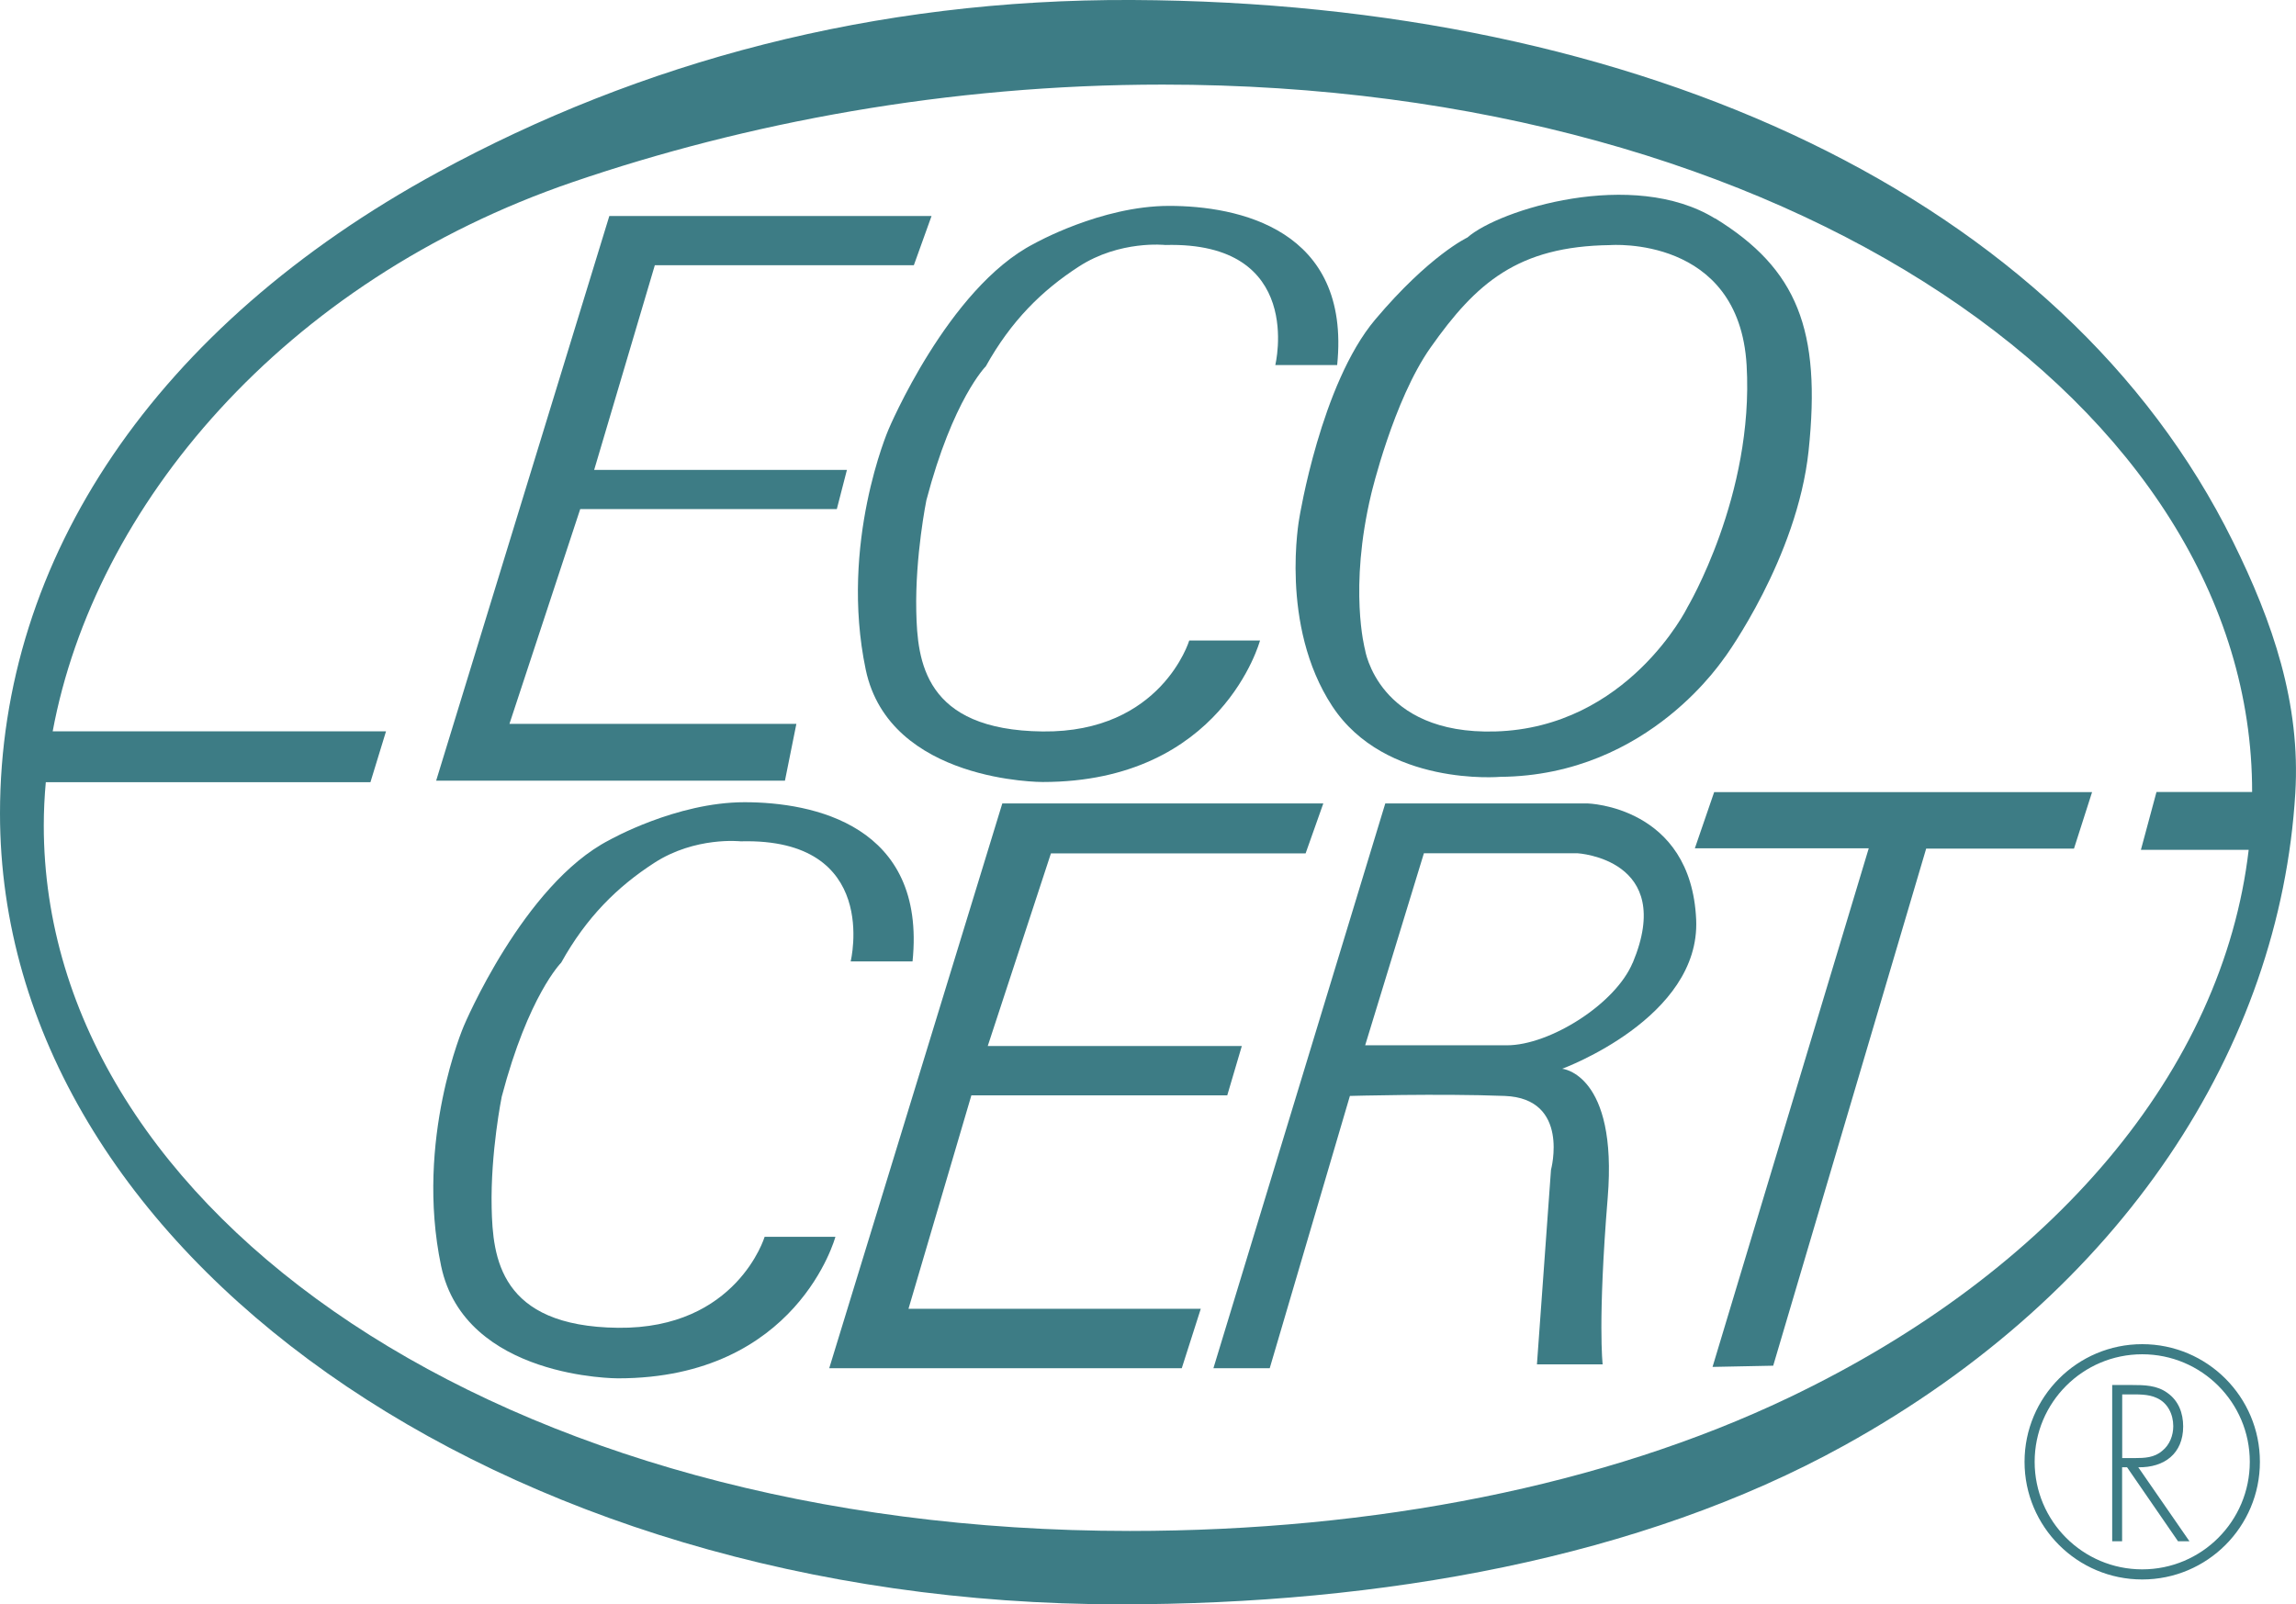
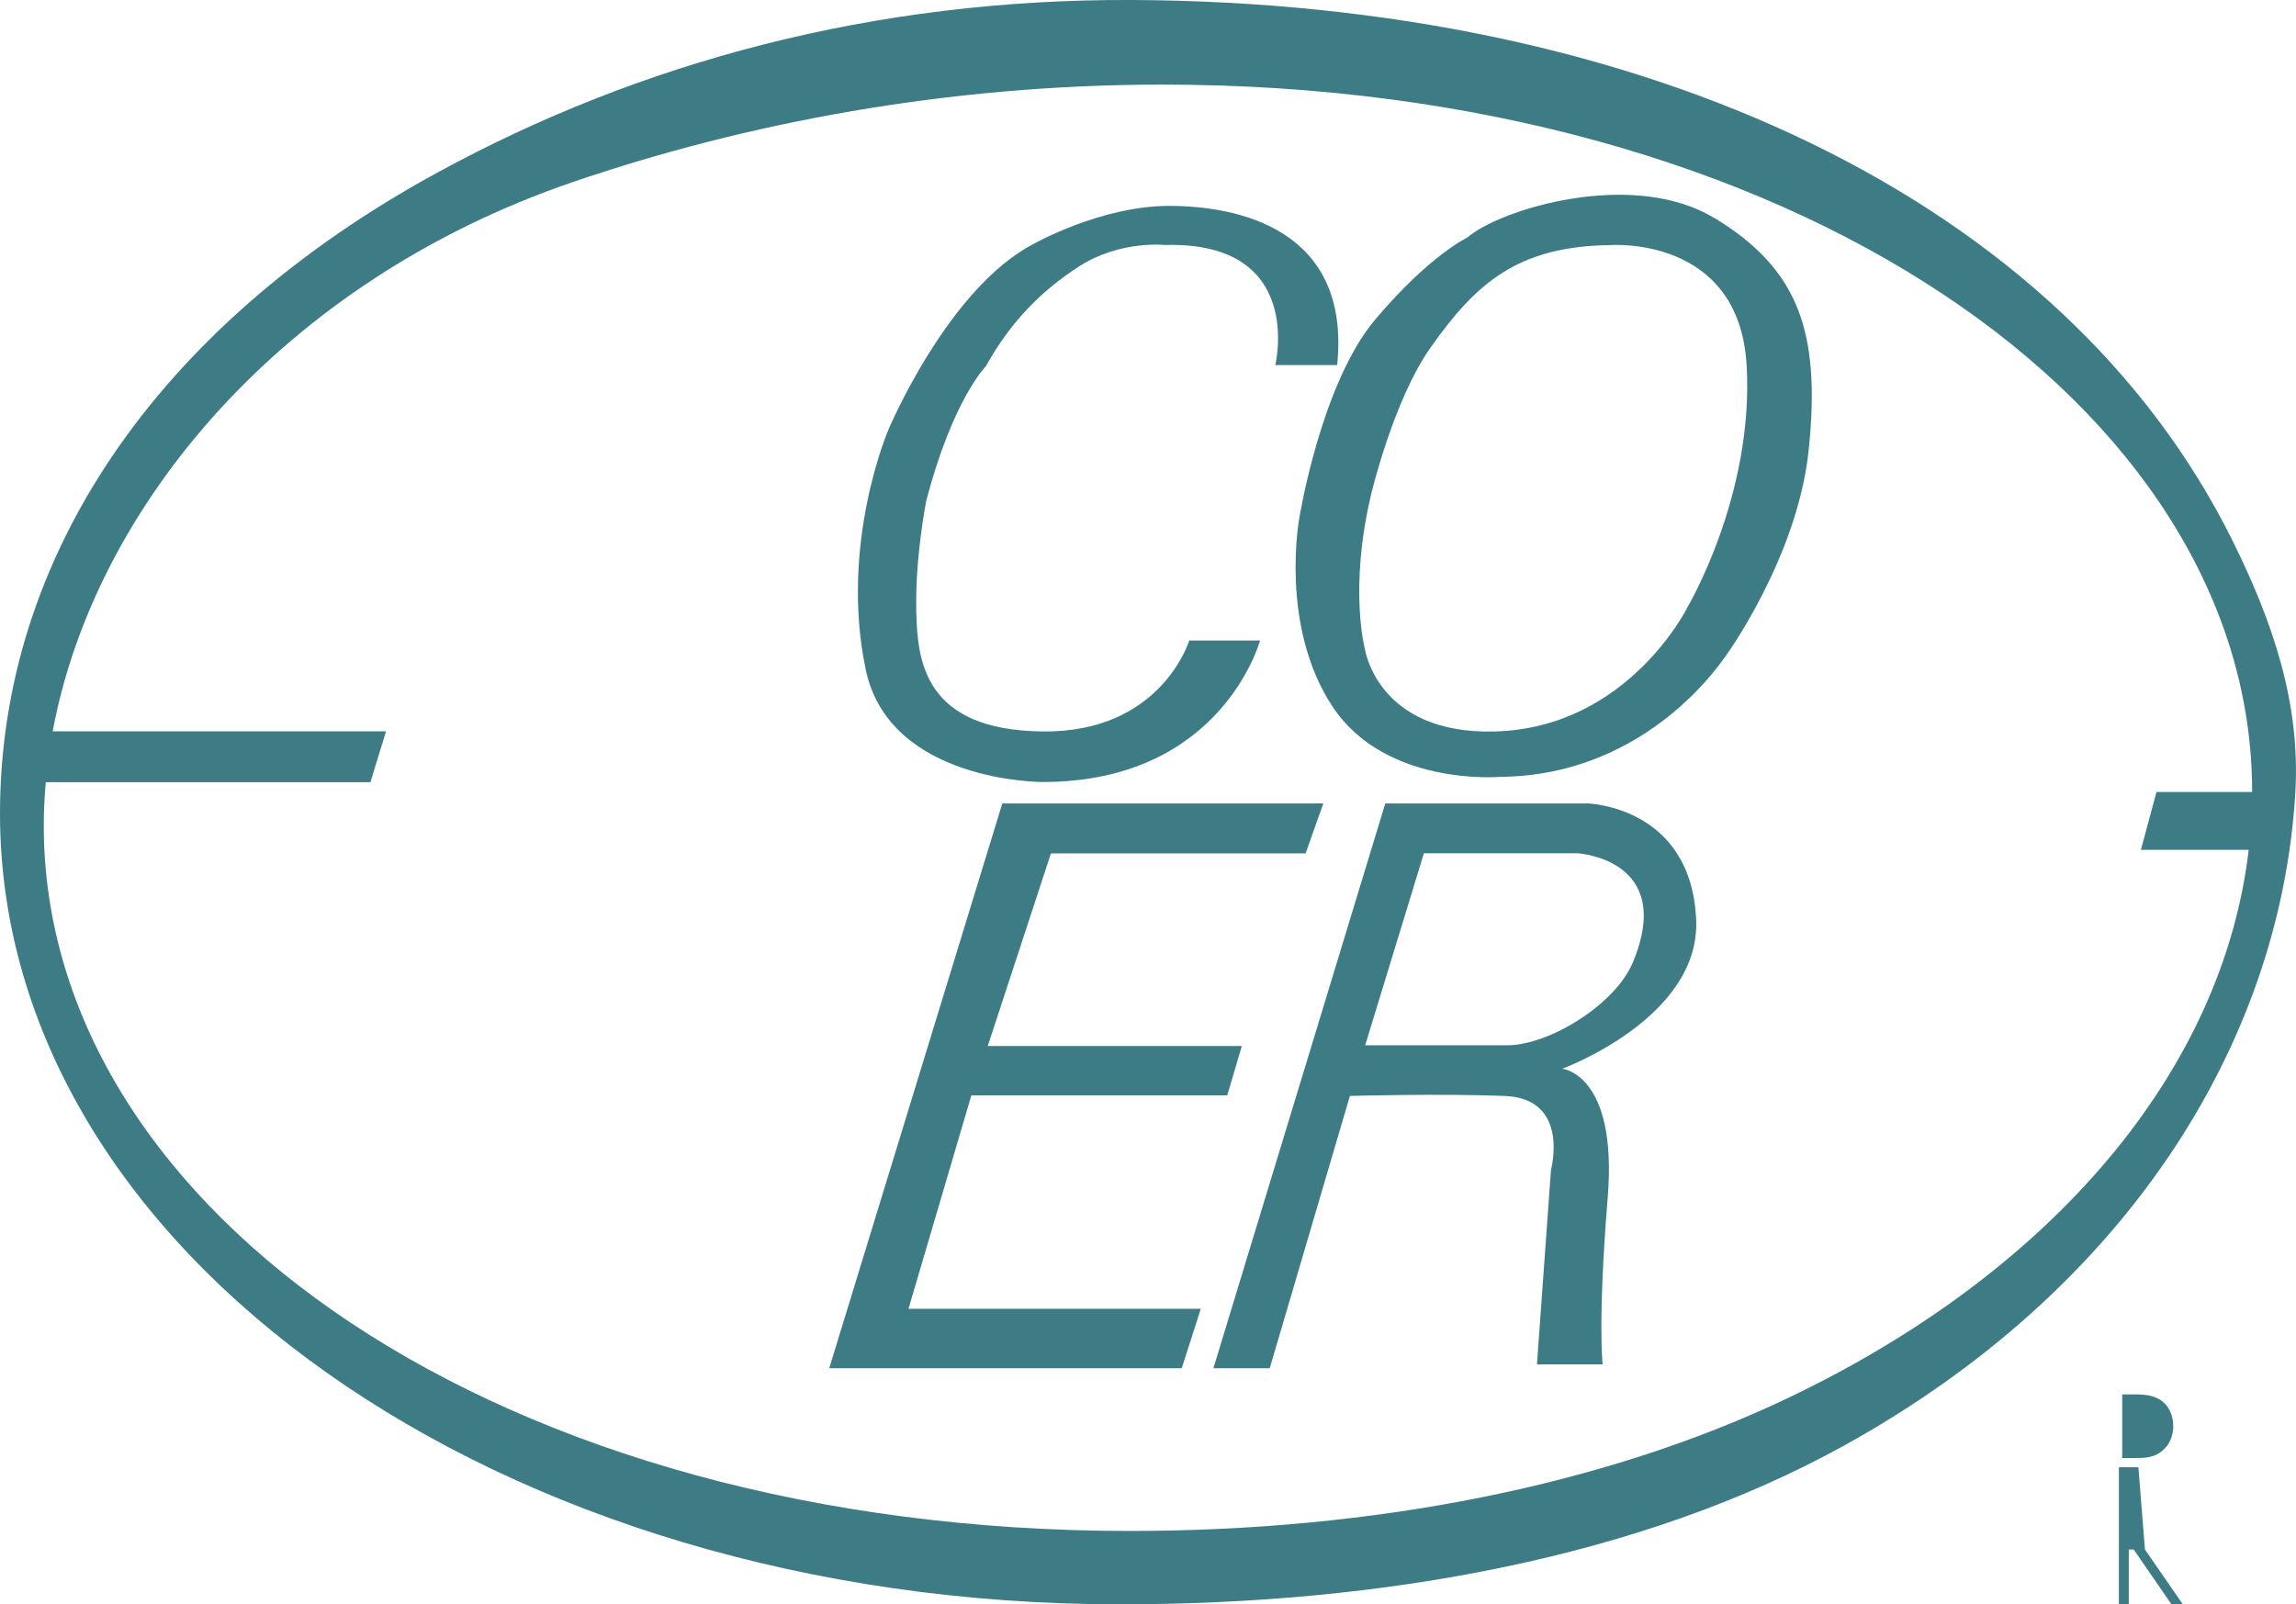
<svg xmlns="http://www.w3.org/2000/svg" viewBox="0 0 227.1 158.73" id="a">
  <defs>
    <style>.b{fill:none;stroke:#3d7c85;}.c{fill:#3d7c85;}</style>
  </defs>
-   <polygon points="60.27 21.37 92.14 21.37 90.39 26.24 64.77 26.24 58.77 46.49 83.77 46.49 82.77 50.37 57.39 50.37 50.39 71.62 78.77 71.62 77.64 77.24 43.14 77.24 60.27 21.37" class="c" />
  <path d="M169.64,21.62c-8.12-5-21.38-.88-24.5,1.88,0,0-3.75,1.75-9.12,8.12s-7.5,19.62-7.5,19.62c0,0-2,10.62,3.25,18.62s16.62,7,16.62,7c14.88-.12,22.25-12,22.25-11.88,0,0,7.12-9.75,8.25-20.38,1.26-11.95-1.12-18-9.25-23Zm-2.75,38.5s-5.88,11.88-19,12.25c-11.62,.33-12.88-8.12-12.88-8.12,0,0-1.62-6,.62-15.38,0,0,2.19-9.28,5.88-14.5,4.5-6.38,8.62-10,17.75-10.12,0,0,12.75-1,13.5,11.88s-5.88,24-5.88,24Z" class="c" />
  <polygon points="99.14 79.49 130.89 79.49 129.14 84.43 103.95 84.43 97.7 103.49 122.83 103.49 121.39 108.37 96.08 108.37 89.86 129.49 118.77 129.49 116.89 135.37 82.02 135.37 99.14 79.49" class="c" />
  <path d="M220.86,53.57C204.02,19.49,162.27,.24,112.02,0c-25.61-.12-48.73,6.15-68.73,17.06C15.39,32.27,0,55.25,0,80.49c0,43.35,49.45,78.24,110.77,78.24,25.85,0,51.5-4.57,71.65-15.72,27.65-15.29,43.1-39.52,44.61-64.52,.54-8.88-2.22-16.93-6.17-24.92Zm1.56,30.51c-2.54,21.74-19.24,41.66-45.49,54.2-18.17,8.68-40.95,13.19-65.17,13.19-62.09,0-107.43-31.53-107.43-69.8,0-1.42,.07-2.85,.2-4.28H36.64l1.54-5.03H5.21C9.35,50.09,27.96,27.82,56.69,18c17.07-5.83,36.98-9.63,58.32-9.63,61.92,0,107.79,31.85,107.75,69.99h-9.46l-1.54,5.72h10.66Z" class="c" />
-   <polygon points="169.55 78.37 167.64 83.93 184.84 83.93 169.39 135.24 175.39 135.12 190.52 83.96 205.14 83.96 206.93 78.37 169.55 78.37" class="c" />
  <path d="M167.77,90.99c-.5-11.25-10.75-11.5-10.75-11.5h-20l-17,55.88h5.57l7.93-26.94s8.81-.25,15.31,0,4.58,7.31,4.58,7.31l-1.39,19.25h6.5s-.5-4.25,.5-16.5-4.5-12.75-4.5-12.75c0,0,13.68-5.01,13.25-14.75Zm-6.28,4.26c-1.71,4.1-8.22,8.17-12.44,8.17h-14.02l5.81-19h15.19s9.75,.56,5.47,10.83Z" class="c" />
-   <path d="M84.14,95.12s3-12.25-10.88-11.88c0,0-4.5-.5-8.56,2.14-3.63,2.35-6.69,5.36-9.19,9.86,0,0-3.25,3.25-5.88,13.25,0,0-1.12,5.5-1,11,.11,4.88,.75,11.75,12.5,11.88s14.5-9,14.5-9h7s-3.75,14-21.5,14c0,0-15.15,.06-17.5-11.12-2.62-12.5,2.25-23.75,2.25-23.75,0,0,5.88-14,14.38-18.38,0,0,6.62-3.75,13.38-3.75s18,2.25,16.62,15.75h-6.12Z" class="c" />
  <path d="M126.14,36.12s3-12.25-10.88-11.88c0,0-4.5-.5-8.56,2.14-3.63,2.35-6.69,5.36-9.19,9.86,0,0-3.25,3.25-5.88,13.25,0,0-1.12,5.5-1,11,.11,4.88,.75,11.75,12.5,11.88s14.5-9,14.5-9h7s-3.75,14-21.5,14c0,0-15.15,.06-17.5-11.12-2.62-12.5,2.25-23.75,2.25-23.75,0,0,5.88-14,14.38-18.38,0,0,6.62-3.75,13.38-3.75s18,2.25,16.62,15.75h-6.12Z" class="c" />
-   <path d="M209.91,144.25v-6.29h.64c.9,0,1.95-.04,2.77,.35,1.11,.49,1.64,1.64,1.64,2.79,0,.92-.35,1.85-1.09,2.44-.78,.68-1.74,.72-2.71,.72h-1.25Zm1.6,.92c2.56,.04,4.43-1.35,4.43-4.04,0-1.31-.45-2.54-1.56-3.32-1.04-.76-2.28-.78-3.53-.78h-1.93v15.46h.98v-7.32h.49l5.04,7.32h1.13l-5.06-7.32Z" class="c" />
-   <path d="M211.89,155.77c6.15,0,11.14-4.99,11.14-11.14s-4.99-11.14-11.14-11.14-11.14,4.99-11.14,11.14,4.99,11.14,11.14,11.14Z" class="b" />
+   <path d="M209.91,144.25v-6.29h.64c.9,0,1.95-.04,2.77,.35,1.11,.49,1.64,1.64,1.64,2.79,0,.92-.35,1.85-1.09,2.44-.78,.68-1.74,.72-2.71,.72h-1.25Zm1.6,.92h-1.93v15.46h.98v-7.32h.49l5.04,7.32h1.13l-5.06-7.32Z" class="c" />
</svg>